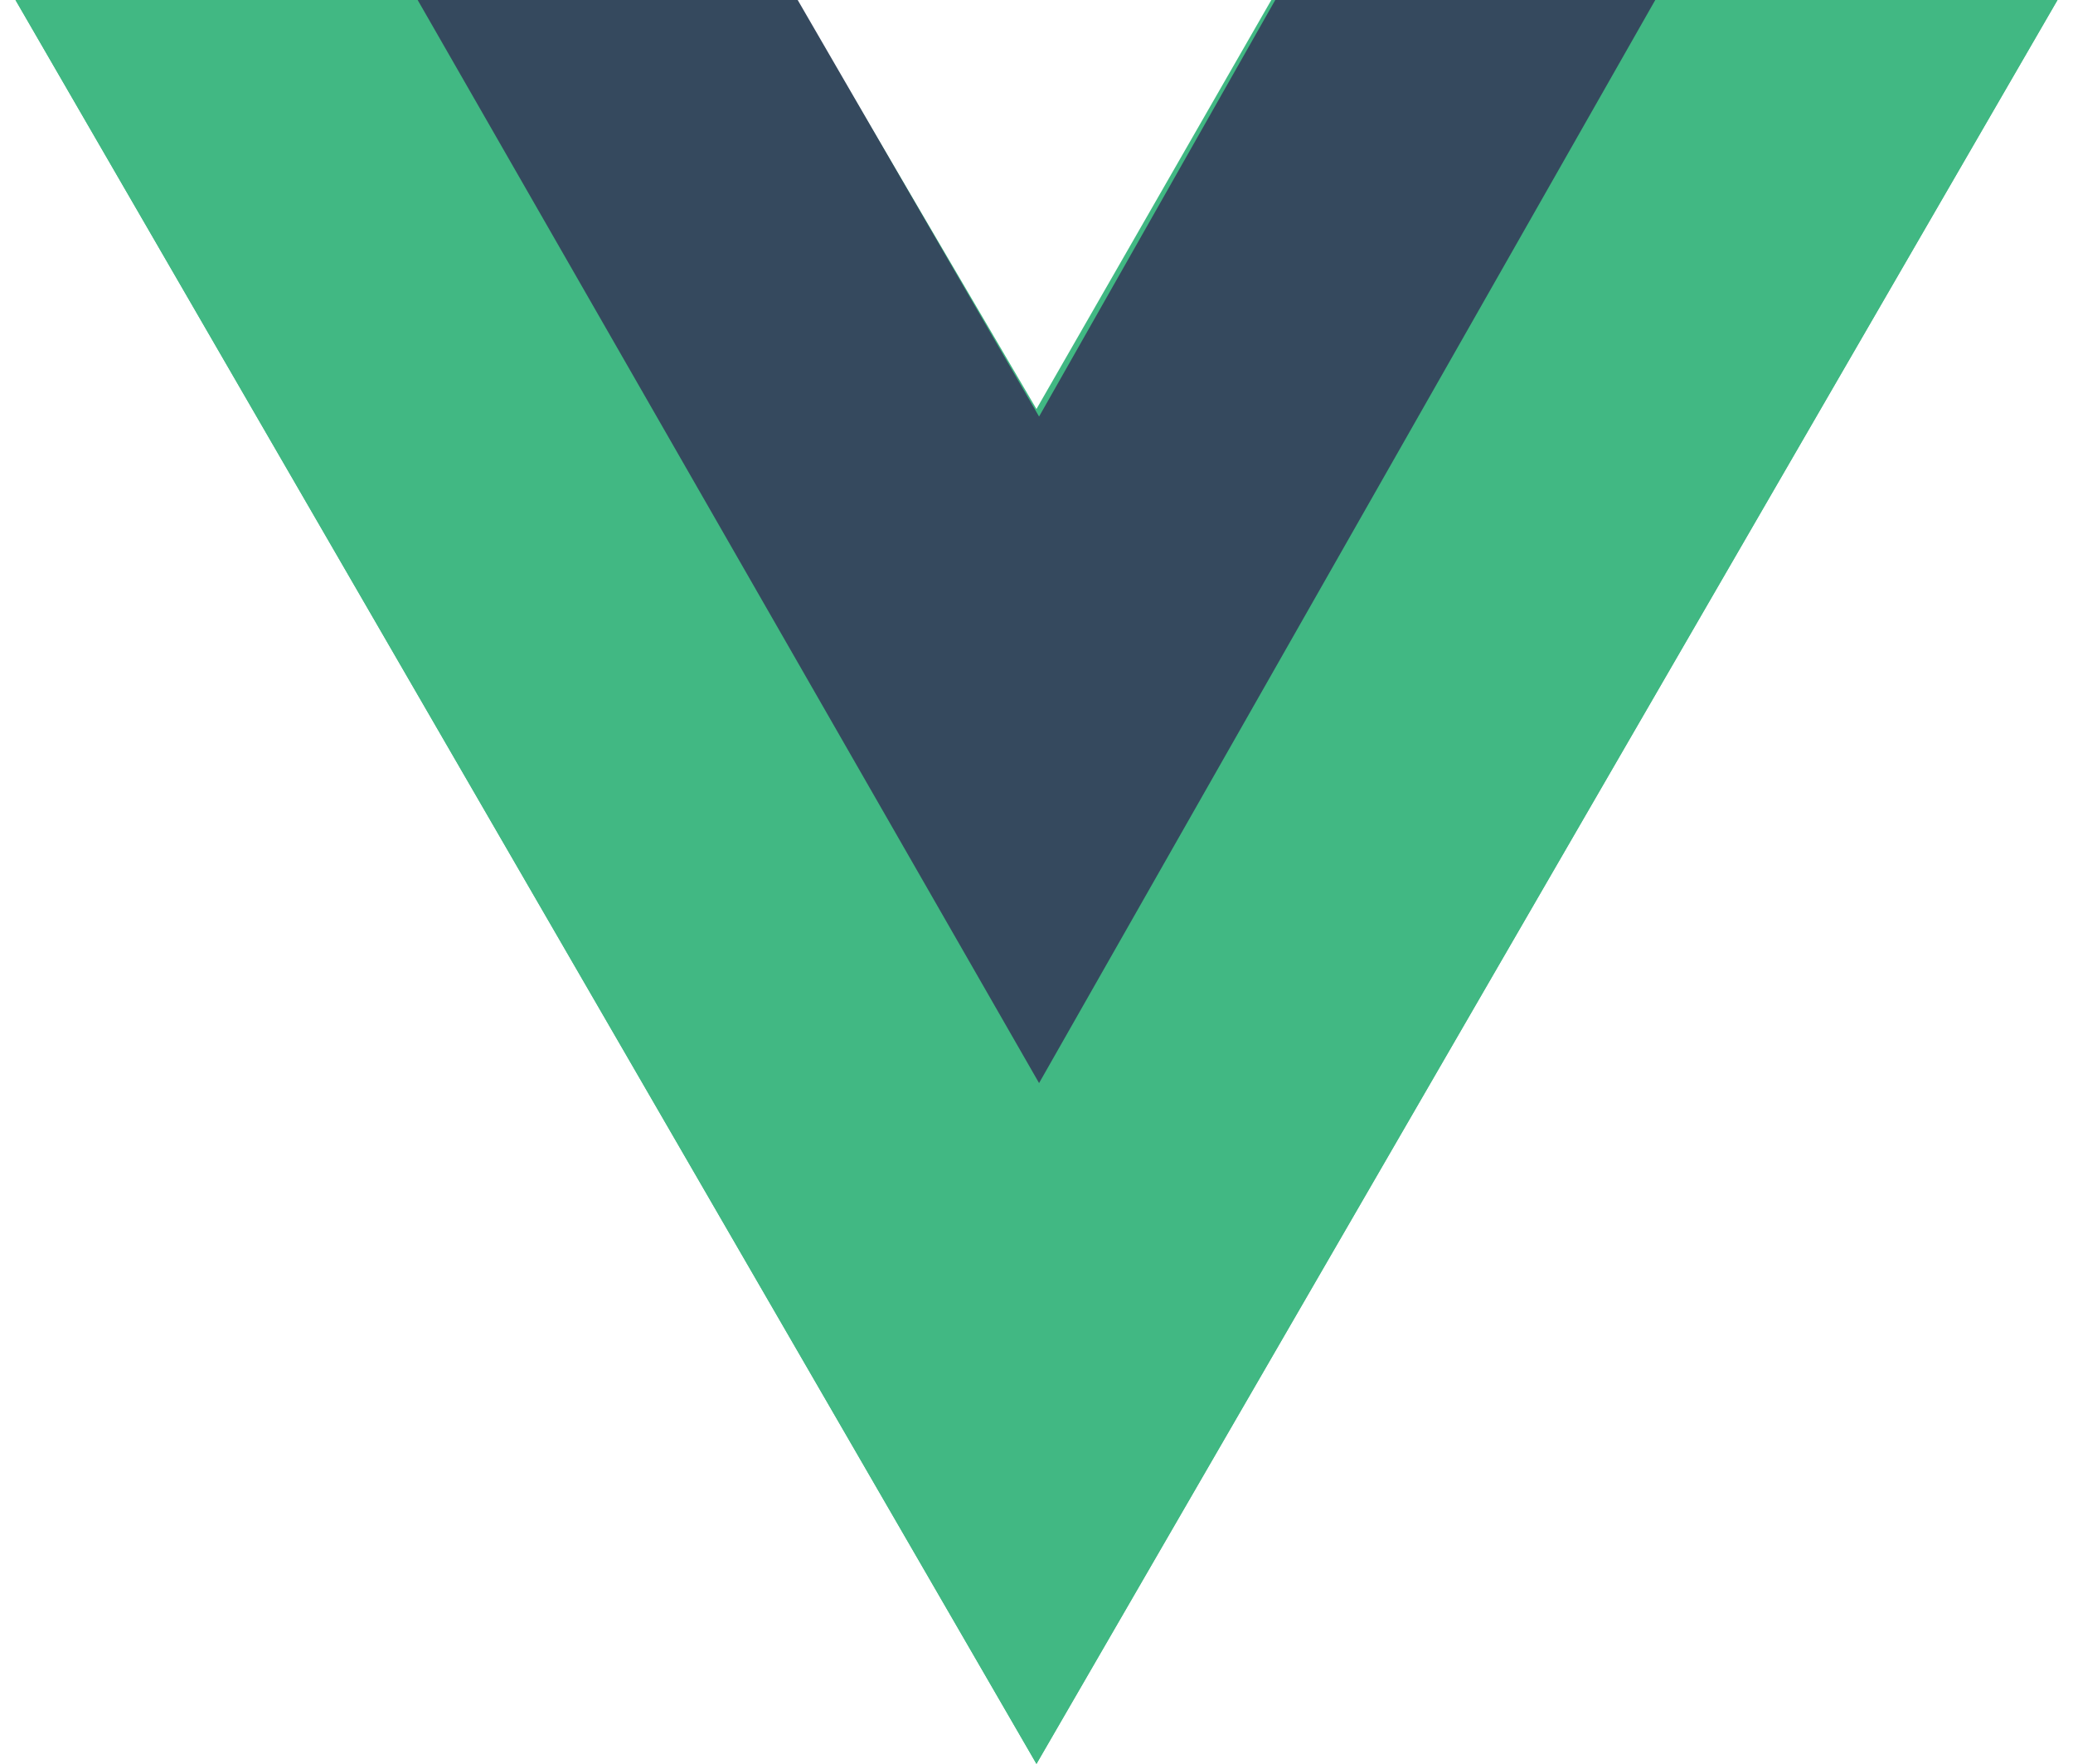
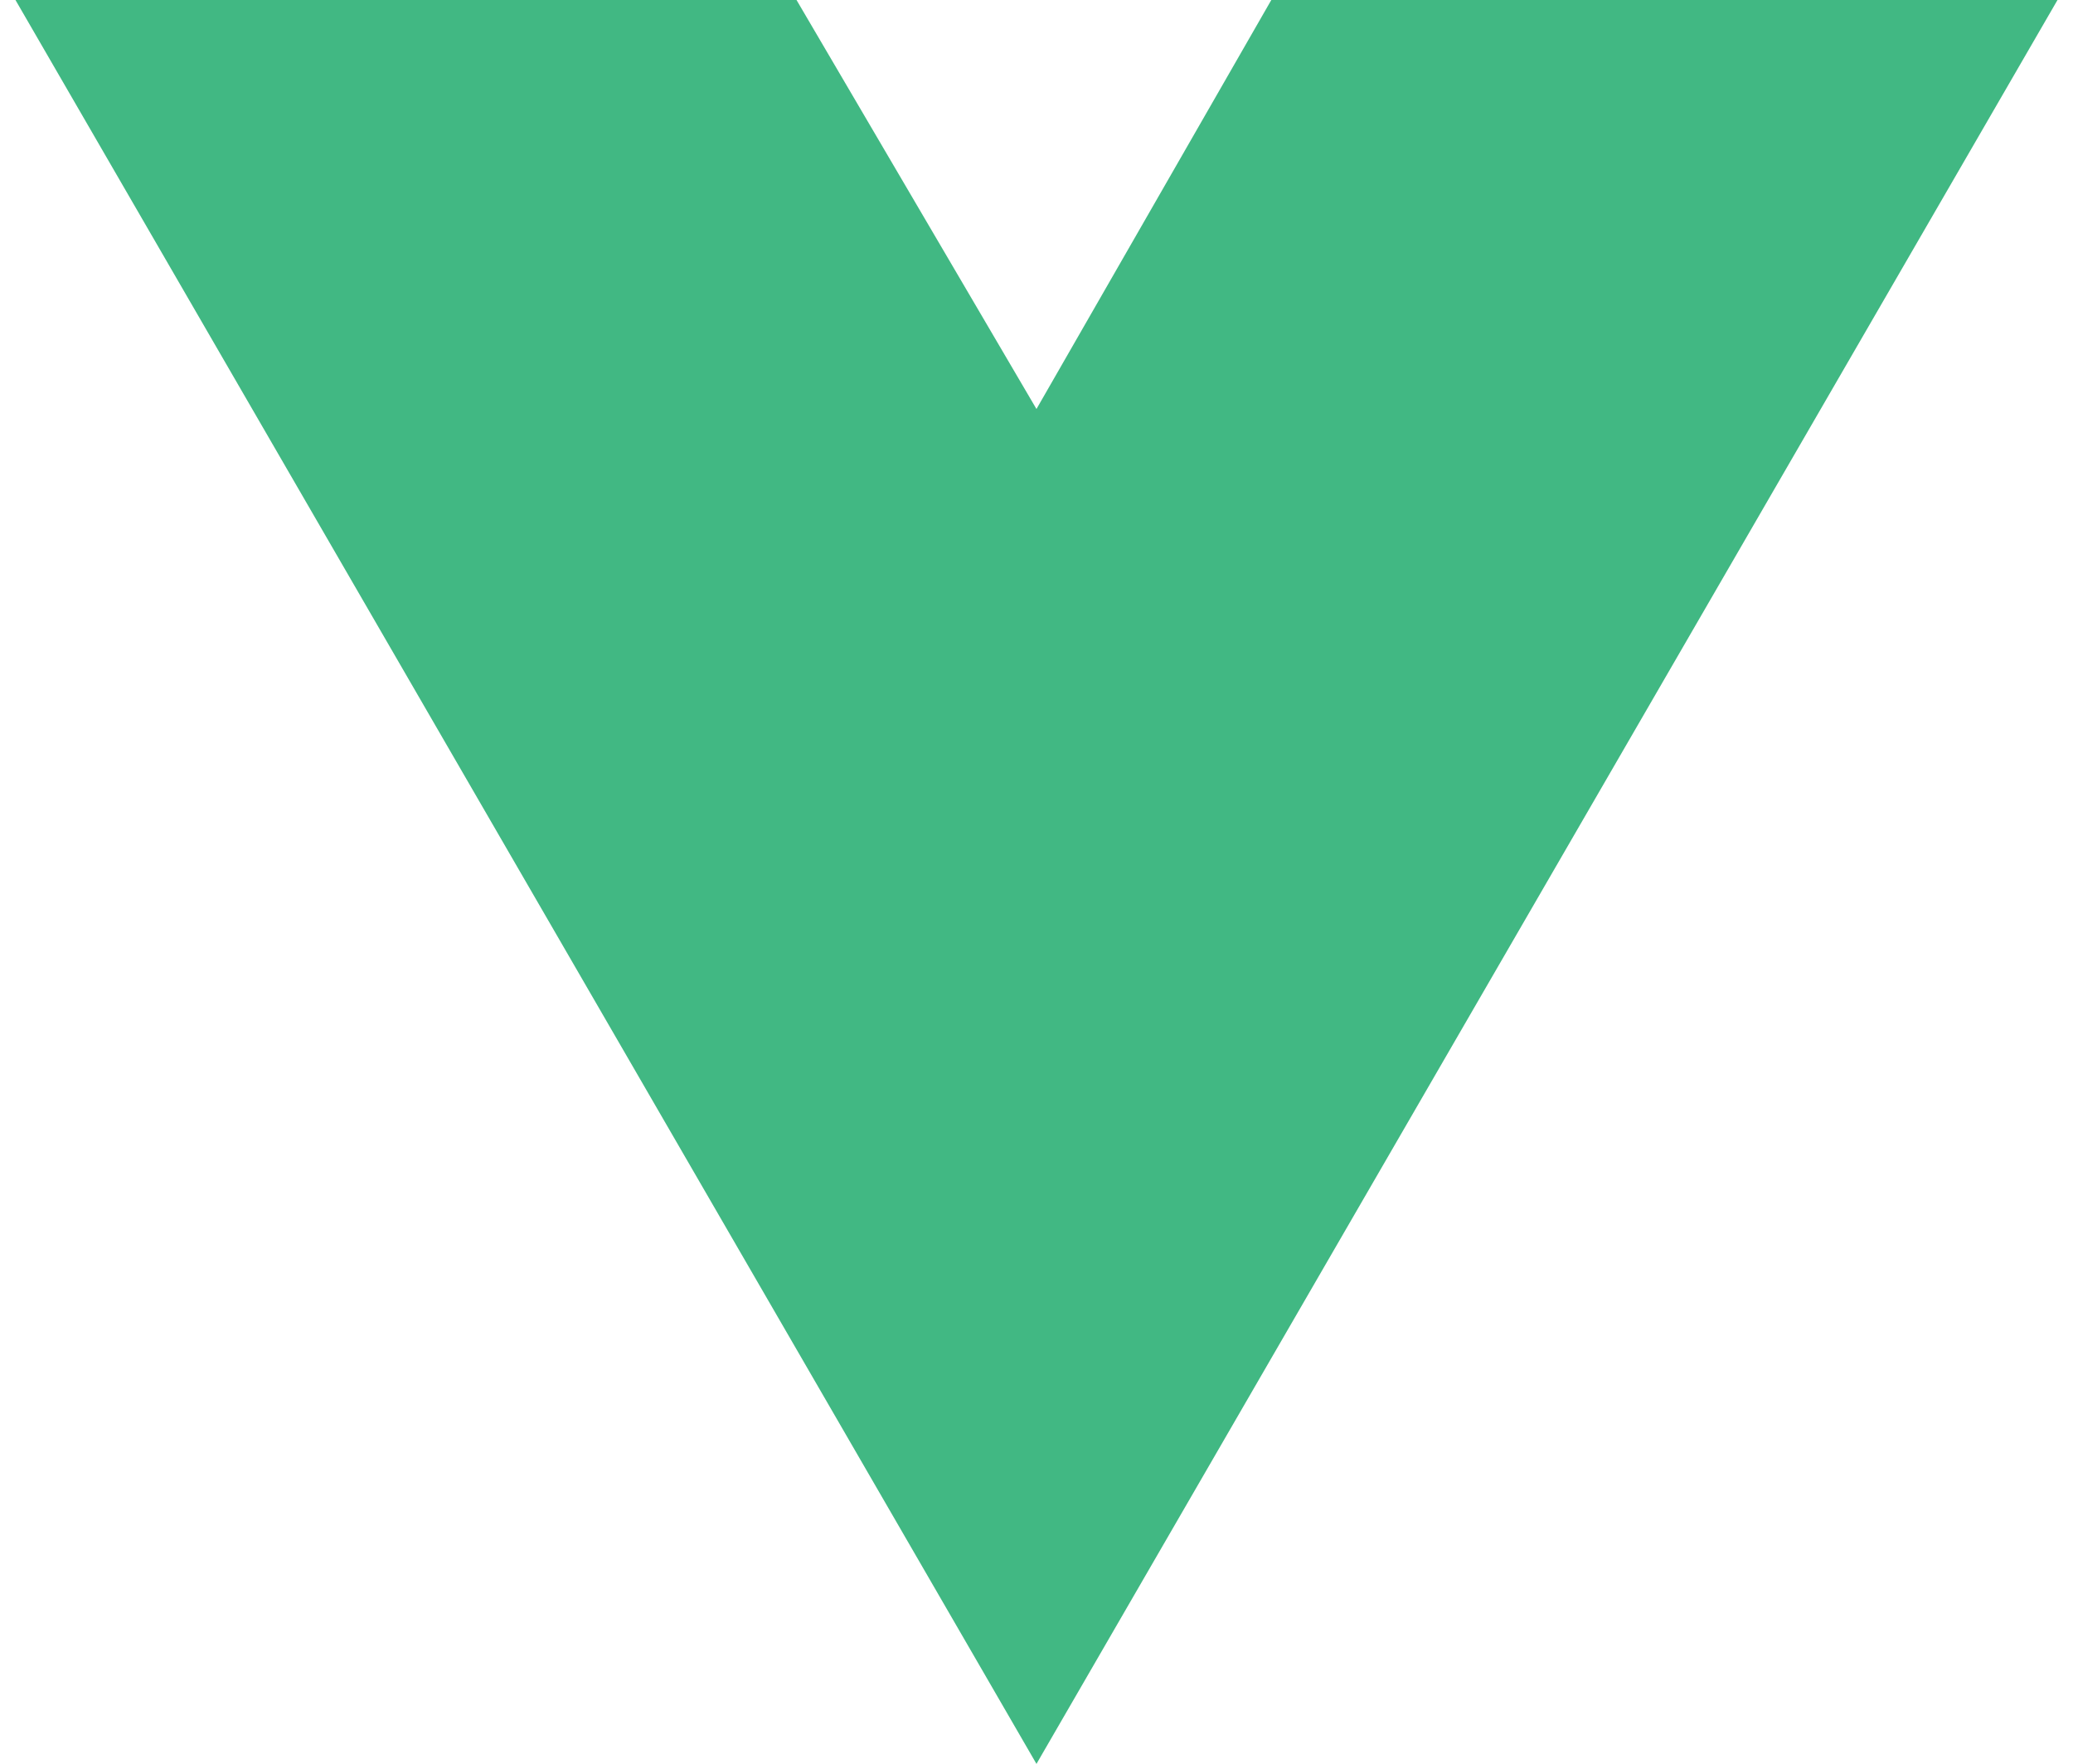
<svg xmlns="http://www.w3.org/2000/svg" width="67" height="57" viewBox="0 0 67 57" fill="none">
-   <path d="M53.299 0H66.499L33.499 57L0.5 0H25.744L33.499 13.217L41.089 0H53.299Z" fill="#41B883" />
-   <path d="M0.5 0L33.499 57L66.499 0H53.299L33.499 34.2L13.534 0H0.5Z" fill="#41B883" />
-   <path d="M13.499 0L33.583 35L53.499 0H41.217L33.583 13.461L25.782 0H13.499Z" fill="#35495E" />
+   <path d="M53.299 0H66.499L33.499 57L0.5 0H25.744L33.499 13.217L41.089 0Z" fill="#41B883" />
</svg>